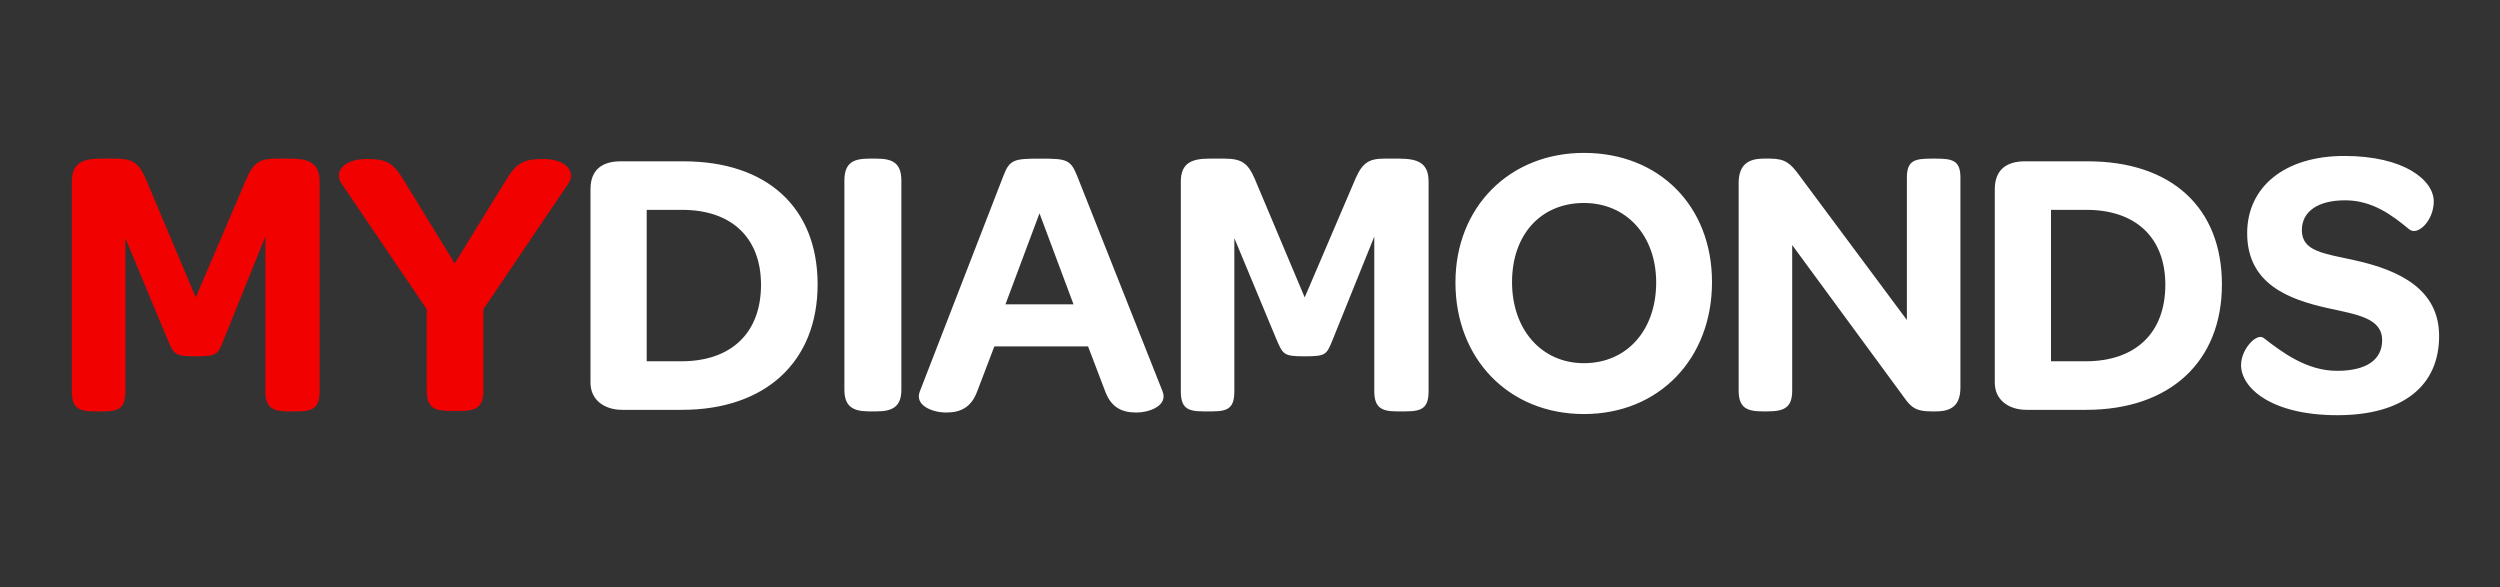
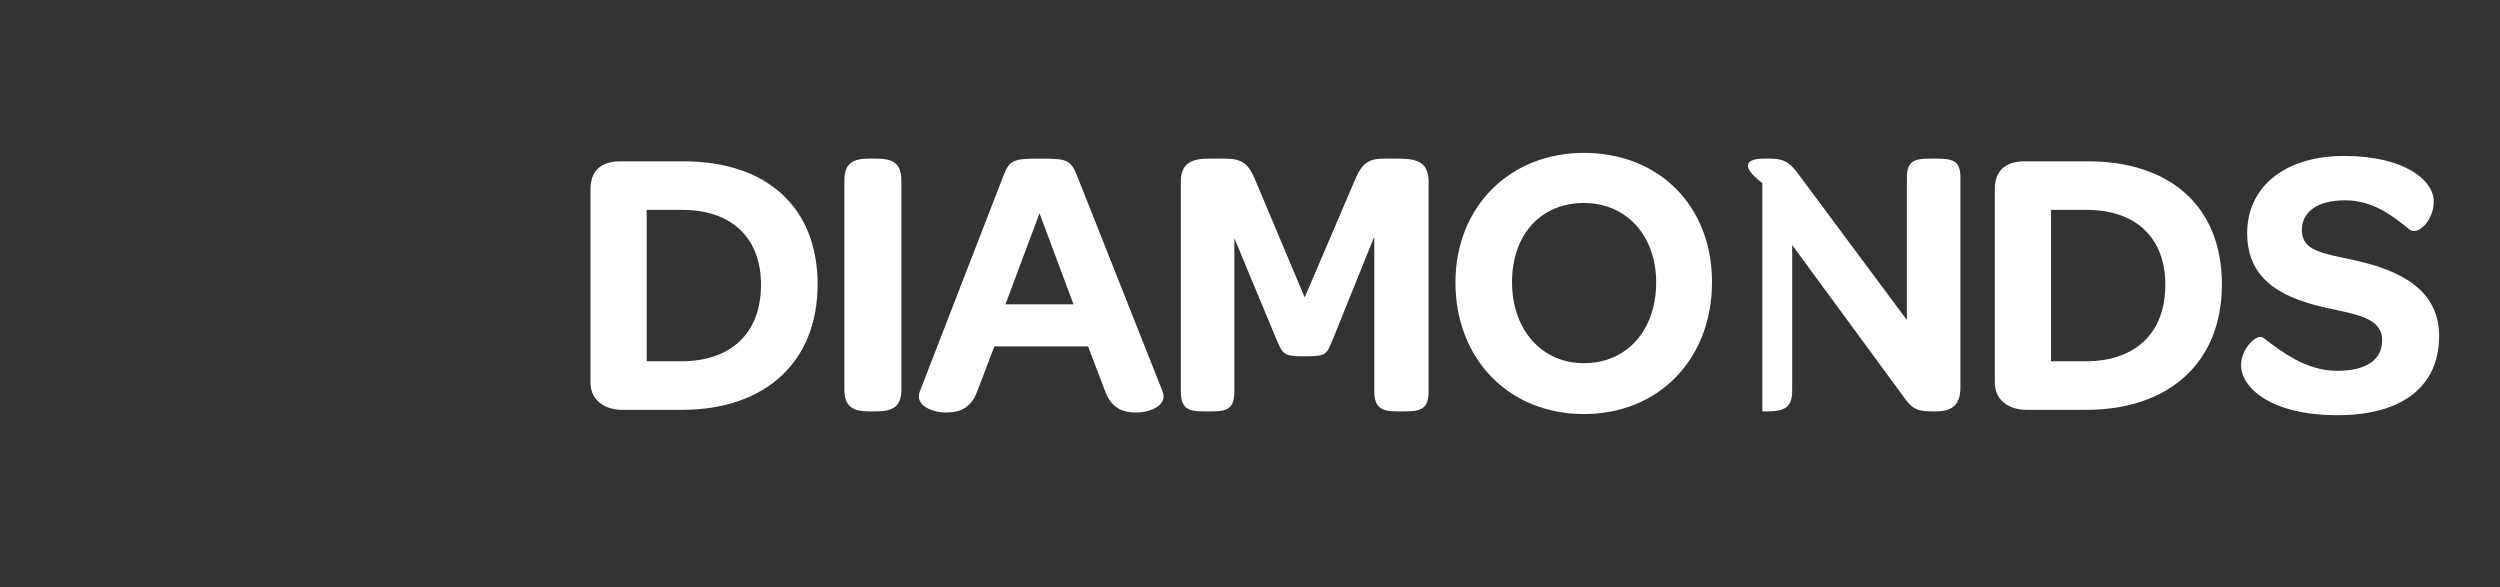
<svg xmlns="http://www.w3.org/2000/svg" width="183" height="43" viewBox="0 0 183 43" fill="none">
  <rect x="0" y="0" width="183" height="43" fill="#333333" stroke="none" />
-   <path d="M6.911 30.112C5.735 30.112 5.259 29.86 5.259 28.629V13.291C5.259 11.948 6.043 11.612 7.331 11.612H8.478C9.738 11.612 10.185 11.976 10.661 13.067L14.328 21.771L18.05 13.067C18.554 11.92 19.029 11.612 20.149 11.612H21.241C22.64 11.612 23.396 11.948 23.396 13.291V28.629C23.396 29.86 22.92 30.112 21.716 30.112H21.073C19.981 30.112 19.421 29.86 19.421 28.629V17.321L16.371 24.878C15.923 25.97 15.895 26.082 14.3 26.082C12.76 26.082 12.732 25.942 12.229 24.766L9.178 17.433V28.629C9.178 29.86 8.73 30.112 7.554 30.112H6.911ZM26.818 11.64C28.218 11.64 28.721 11.836 29.533 13.151L33.283 19.281L37.062 13.151C37.817 11.892 38.377 11.64 39.776 11.64C41.484 11.64 42.156 12.62 41.624 13.403L35.382 22.639V28.629C35.382 29.888 34.767 30.084 33.563 30.084H33.003C31.856 30.084 31.24 29.888 31.24 28.629V22.639L24.999 13.431C24.439 12.62 25.111 11.64 26.818 11.64Z" fill="#F20101" />
-   <path d="M47.338 26.445H49.885C53.495 26.445 55.706 24.402 55.706 20.848C55.706 17.349 53.495 15.362 49.941 15.362H47.338V26.445ZM45.547 30C44.231 30 43.224 29.272 43.224 28.013V13.851C43.224 12.368 44.147 11.808 45.435 11.808H50.025C56.154 11.808 59.849 15.194 59.849 20.82C59.849 26.474 56.042 30 49.913 30H45.547ZM63.601 30.112C62.425 30.112 61.809 29.748 61.809 28.517V13.235C61.809 11.948 62.425 11.612 63.601 11.612H64.16C65.364 11.612 65.98 11.948 65.98 13.235V28.517C65.98 29.748 65.364 30.112 64.16 30.112H63.601ZM80.904 28.657L79.645 25.354H72.788L71.528 28.657C71.081 29.86 70.269 30.196 69.261 30.196C68.226 30.196 66.938 29.664 67.33 28.657L73.46 12.843C73.907 11.668 74.271 11.612 76.146 11.612C78.05 11.612 78.358 11.668 78.833 12.843L85.103 28.657C85.494 29.664 84.207 30.196 83.171 30.196C82.164 30.196 81.352 29.86 80.904 28.657ZM73.6 22.275H78.581L76.091 15.614L73.6 22.275ZM88.087 30.112C86.911 30.112 86.436 29.86 86.436 28.629V13.291C86.436 11.948 87.219 11.612 88.507 11.612H89.654C90.914 11.612 91.361 11.976 91.837 13.067L95.504 21.771L99.226 13.067C99.73 11.92 100.206 11.612 101.325 11.612H102.417C103.816 11.612 104.572 11.948 104.572 13.291V28.629C104.572 29.86 104.096 30.112 102.892 30.112H102.249C101.157 30.112 100.597 29.86 100.597 28.629V17.321L97.547 24.878C97.099 25.97 97.071 26.082 95.476 26.082C93.936 26.082 93.908 25.942 93.404 24.766L90.354 17.433V28.629C90.354 29.86 89.906 30.112 88.731 30.112H88.087ZM115.943 26.585C119.105 26.585 121.232 24.151 121.232 20.68C121.232 17.238 119.049 14.858 115.943 14.858C112.808 14.858 110.681 17.154 110.681 20.652C110.681 24.122 112.836 26.585 115.943 26.585ZM115.943 30.308C110.429 30.308 106.539 26.25 106.539 20.68C106.539 15.138 110.513 11.192 115.943 11.192C121.456 11.192 125.319 15.082 125.319 20.652C125.319 26.25 121.456 30.308 115.943 30.308ZM129.005 30.112C127.857 30.112 127.27 29.832 127.27 28.601V13.403C127.27 12.088 127.941 11.612 129.089 11.612H129.593C130.684 11.612 131.076 11.976 131.692 12.815L139.584 23.423V12.983C139.584 11.752 140.172 11.612 141.347 11.612H141.739C142.915 11.612 143.503 11.752 143.503 12.983V28.349C143.503 29.692 142.831 30.112 141.711 30.112H141.375C140.284 30.112 139.92 29.86 139.388 29.104L131.188 17.937V28.601C131.188 29.832 130.6 30.112 129.397 30.112H129.005ZM150.134 26.445H152.68C156.291 26.445 158.502 24.402 158.502 20.848C158.502 17.349 156.291 15.362 152.736 15.362H150.134V26.445ZM148.342 30C147.027 30 146.019 29.272 146.019 28.013V13.851C146.019 12.368 146.943 11.808 148.23 11.808H152.82C158.95 11.808 162.644 15.194 162.644 20.82C162.644 26.474 158.838 30 152.708 30H148.342ZM171.098 30.392C166.228 30.392 164.045 28.377 164.045 26.725C164.045 25.55 165.193 24.346 165.697 24.738C167.068 25.802 168.859 27.145 171.07 27.145C173.225 27.145 174.373 26.334 174.373 24.906C174.373 23.283 172.554 23.031 170.399 22.555C167.488 21.912 164.493 20.764 164.493 17.07C164.493 13.683 167.236 11.416 171.602 11.416C176.024 11.416 178.151 13.207 178.151 14.747C178.151 16.146 176.976 17.294 176.36 16.79C175.101 15.754 173.673 14.663 171.658 14.663C169.643 14.663 168.495 15.502 168.495 16.846C168.495 18.413 170.119 18.553 172.386 19.057C175.66 19.784 178.543 21.184 178.543 24.598C178.543 28.237 175.912 30.392 171.098 30.392Z" fill="white" />
+   <path d="M47.338 26.445H49.885C53.495 26.445 55.706 24.402 55.706 20.848C55.706 17.349 53.495 15.362 49.941 15.362H47.338V26.445ZM45.547 30C44.231 30 43.224 29.272 43.224 28.013V13.851C43.224 12.368 44.147 11.808 45.435 11.808H50.025C56.154 11.808 59.849 15.194 59.849 20.82C59.849 26.474 56.042 30 49.913 30H45.547ZM63.601 30.112C62.425 30.112 61.809 29.748 61.809 28.517V13.235C61.809 11.948 62.425 11.612 63.601 11.612H64.16C65.364 11.612 65.98 11.948 65.98 13.235V28.517C65.98 29.748 65.364 30.112 64.16 30.112H63.601ZM80.904 28.657L79.645 25.354H72.788L71.528 28.657C71.081 29.86 70.269 30.196 69.261 30.196C68.226 30.196 66.938 29.664 67.33 28.657L73.46 12.843C73.907 11.668 74.271 11.612 76.146 11.612C78.05 11.612 78.358 11.668 78.833 12.843L85.103 28.657C85.494 29.664 84.207 30.196 83.171 30.196C82.164 30.196 81.352 29.86 80.904 28.657ZM73.6 22.275H78.581L76.091 15.614L73.6 22.275ZM88.087 30.112C86.911 30.112 86.436 29.86 86.436 28.629V13.291C86.436 11.948 87.219 11.612 88.507 11.612H89.654C90.914 11.612 91.361 11.976 91.837 13.067L95.504 21.771L99.226 13.067C99.73 11.92 100.206 11.612 101.325 11.612H102.417C103.816 11.612 104.572 11.948 104.572 13.291V28.629C104.572 29.86 104.096 30.112 102.892 30.112H102.249C101.157 30.112 100.597 29.86 100.597 28.629V17.321L97.547 24.878C97.099 25.97 97.071 26.082 95.476 26.082C93.936 26.082 93.908 25.942 93.404 24.766L90.354 17.433V28.629C90.354 29.86 89.906 30.112 88.731 30.112H88.087ZM115.943 26.585C119.105 26.585 121.232 24.151 121.232 20.68C121.232 17.238 119.049 14.858 115.943 14.858C112.808 14.858 110.681 17.154 110.681 20.652C110.681 24.122 112.836 26.585 115.943 26.585ZM115.943 30.308C110.429 30.308 106.539 26.25 106.539 20.68C106.539 15.138 110.513 11.192 115.943 11.192C121.456 11.192 125.319 15.082 125.319 20.652C125.319 26.25 121.456 30.308 115.943 30.308ZM129.005 30.112V13.403C127.27 12.088 127.941 11.612 129.089 11.612H129.593C130.684 11.612 131.076 11.976 131.692 12.815L139.584 23.423V12.983C139.584 11.752 140.172 11.612 141.347 11.612H141.739C142.915 11.612 143.503 11.752 143.503 12.983V28.349C143.503 29.692 142.831 30.112 141.711 30.112H141.375C140.284 30.112 139.92 29.86 139.388 29.104L131.188 17.937V28.601C131.188 29.832 130.6 30.112 129.397 30.112H129.005ZM150.134 26.445H152.68C156.291 26.445 158.502 24.402 158.502 20.848C158.502 17.349 156.291 15.362 152.736 15.362H150.134V26.445ZM148.342 30C147.027 30 146.019 29.272 146.019 28.013V13.851C146.019 12.368 146.943 11.808 148.23 11.808H152.82C158.95 11.808 162.644 15.194 162.644 20.82C162.644 26.474 158.838 30 152.708 30H148.342ZM171.098 30.392C166.228 30.392 164.045 28.377 164.045 26.725C164.045 25.55 165.193 24.346 165.697 24.738C167.068 25.802 168.859 27.145 171.07 27.145C173.225 27.145 174.373 26.334 174.373 24.906C174.373 23.283 172.554 23.031 170.399 22.555C167.488 21.912 164.493 20.764 164.493 17.07C164.493 13.683 167.236 11.416 171.602 11.416C176.024 11.416 178.151 13.207 178.151 14.747C178.151 16.146 176.976 17.294 176.36 16.79C175.101 15.754 173.673 14.663 171.658 14.663C169.643 14.663 168.495 15.502 168.495 16.846C168.495 18.413 170.119 18.553 172.386 19.057C175.66 19.784 178.543 21.184 178.543 24.598C178.543 28.237 175.912 30.392 171.098 30.392Z" fill="white" />
</svg>